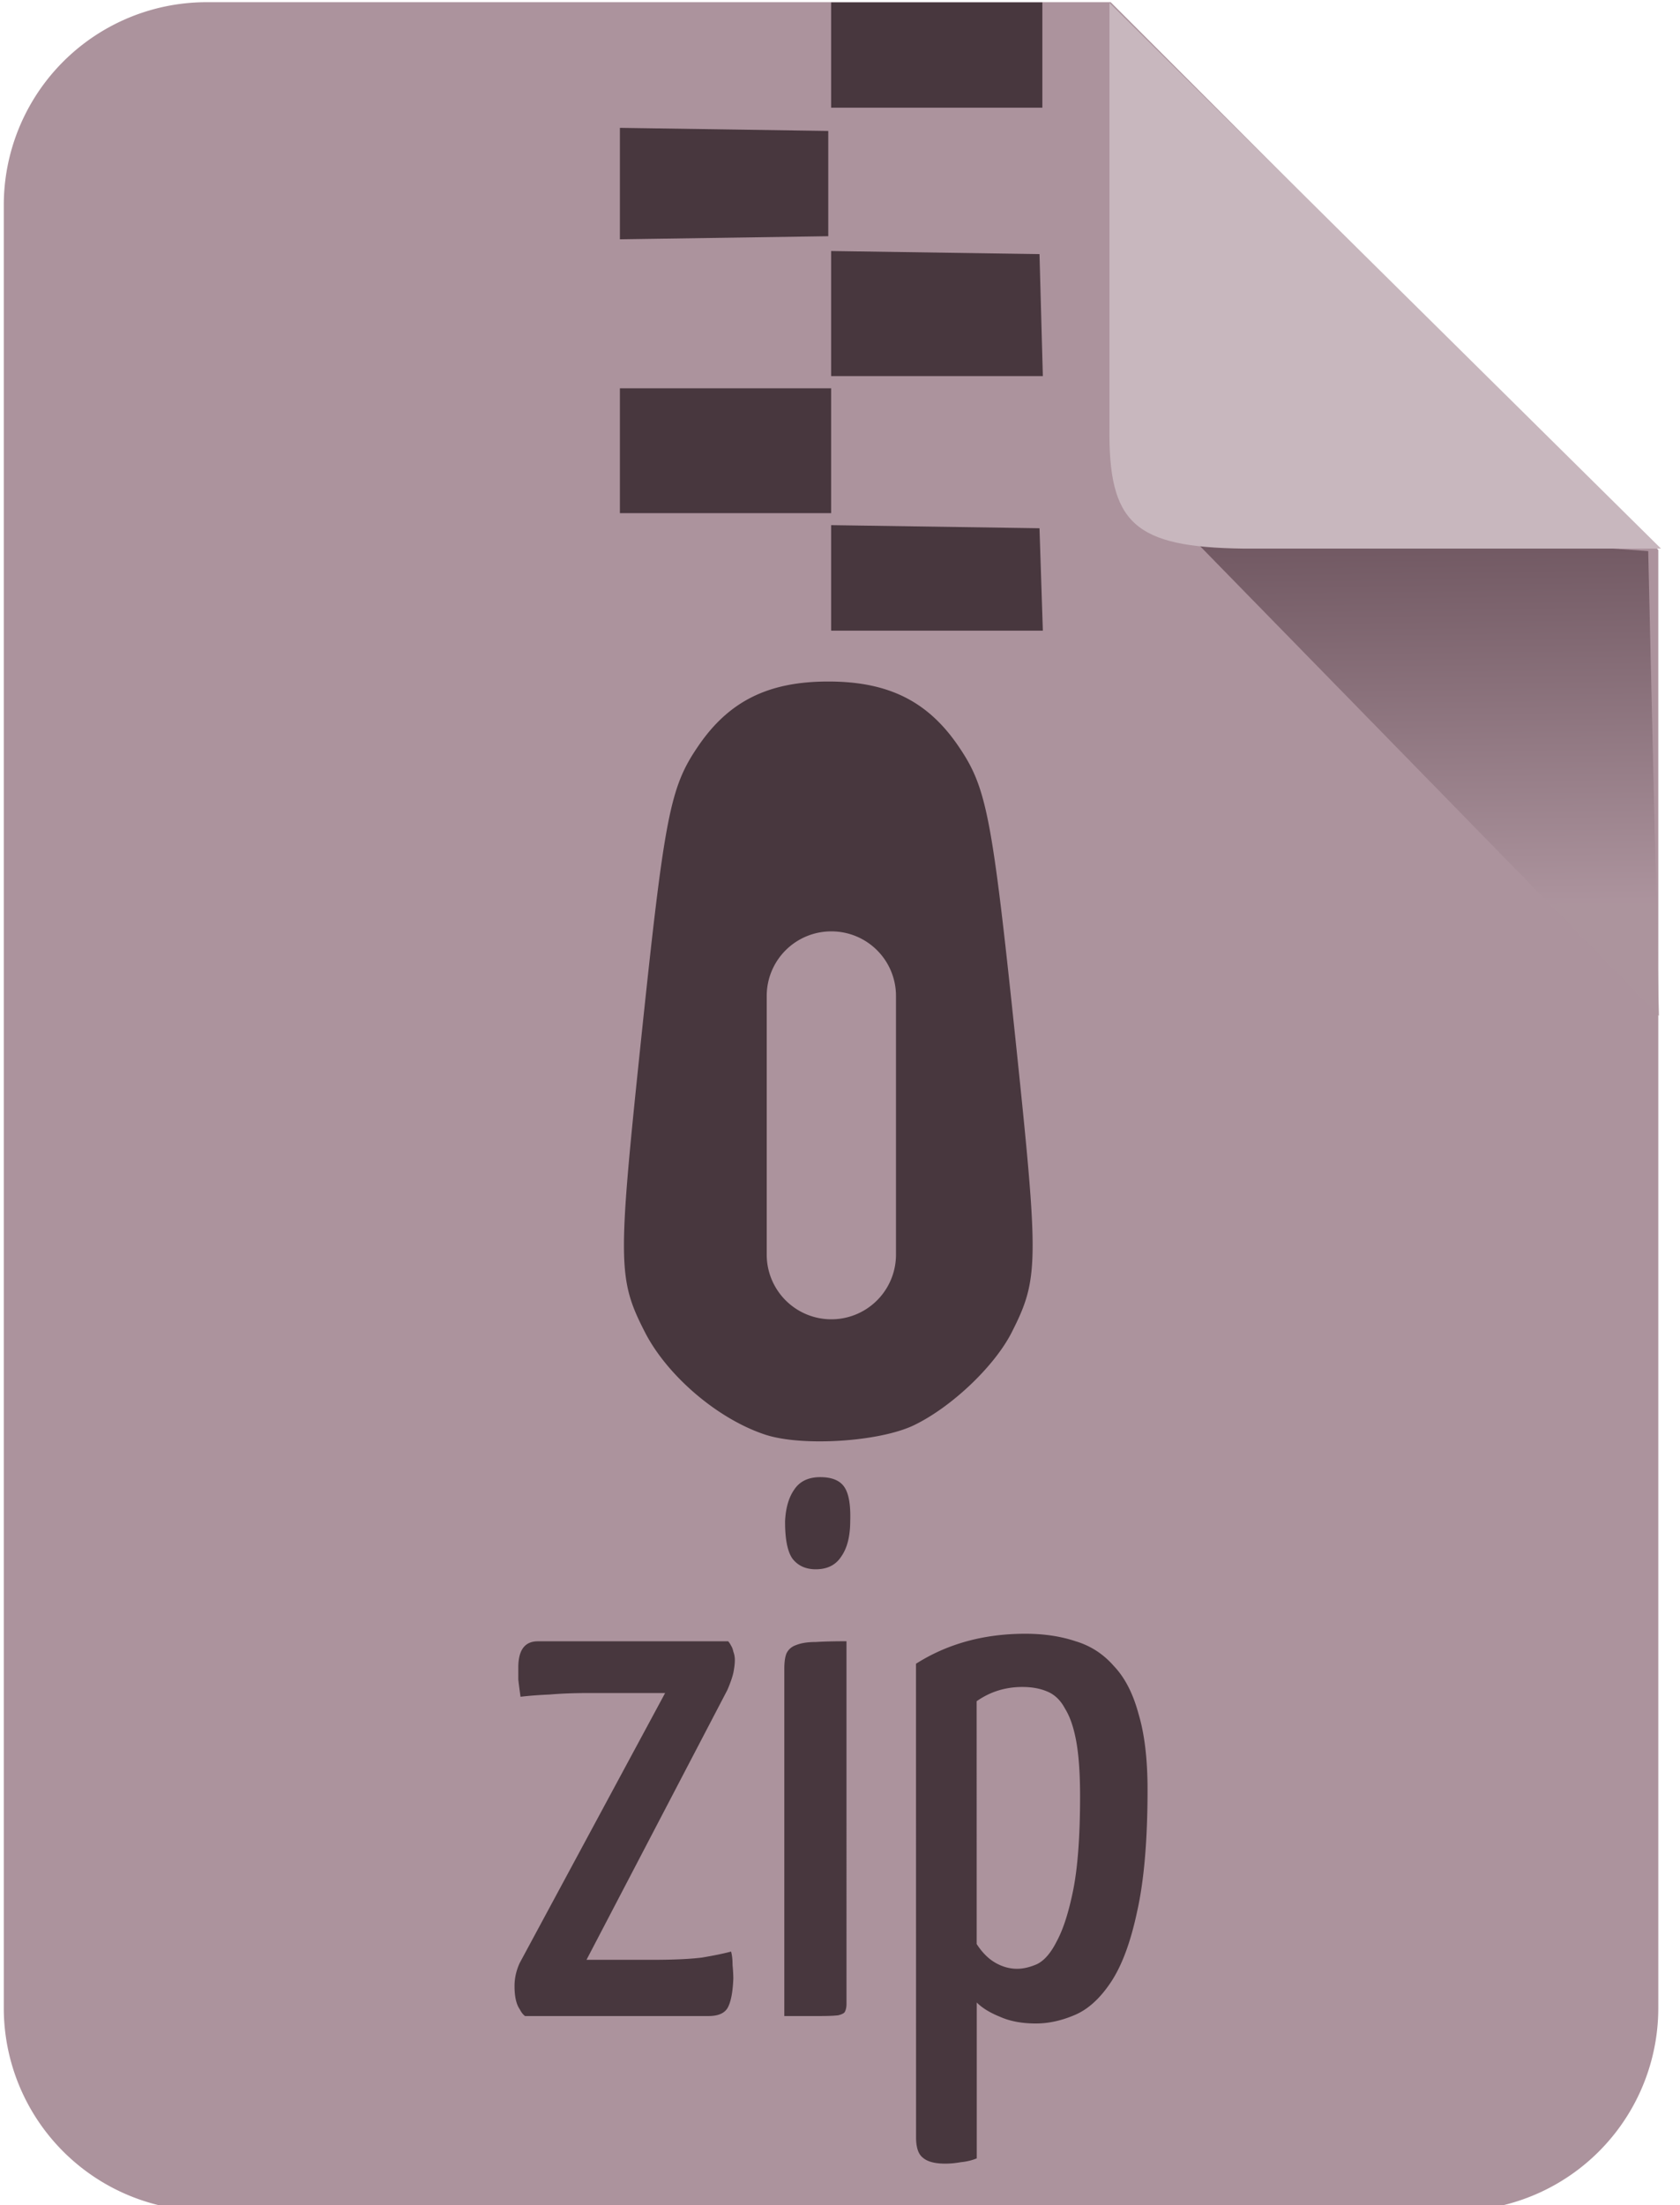
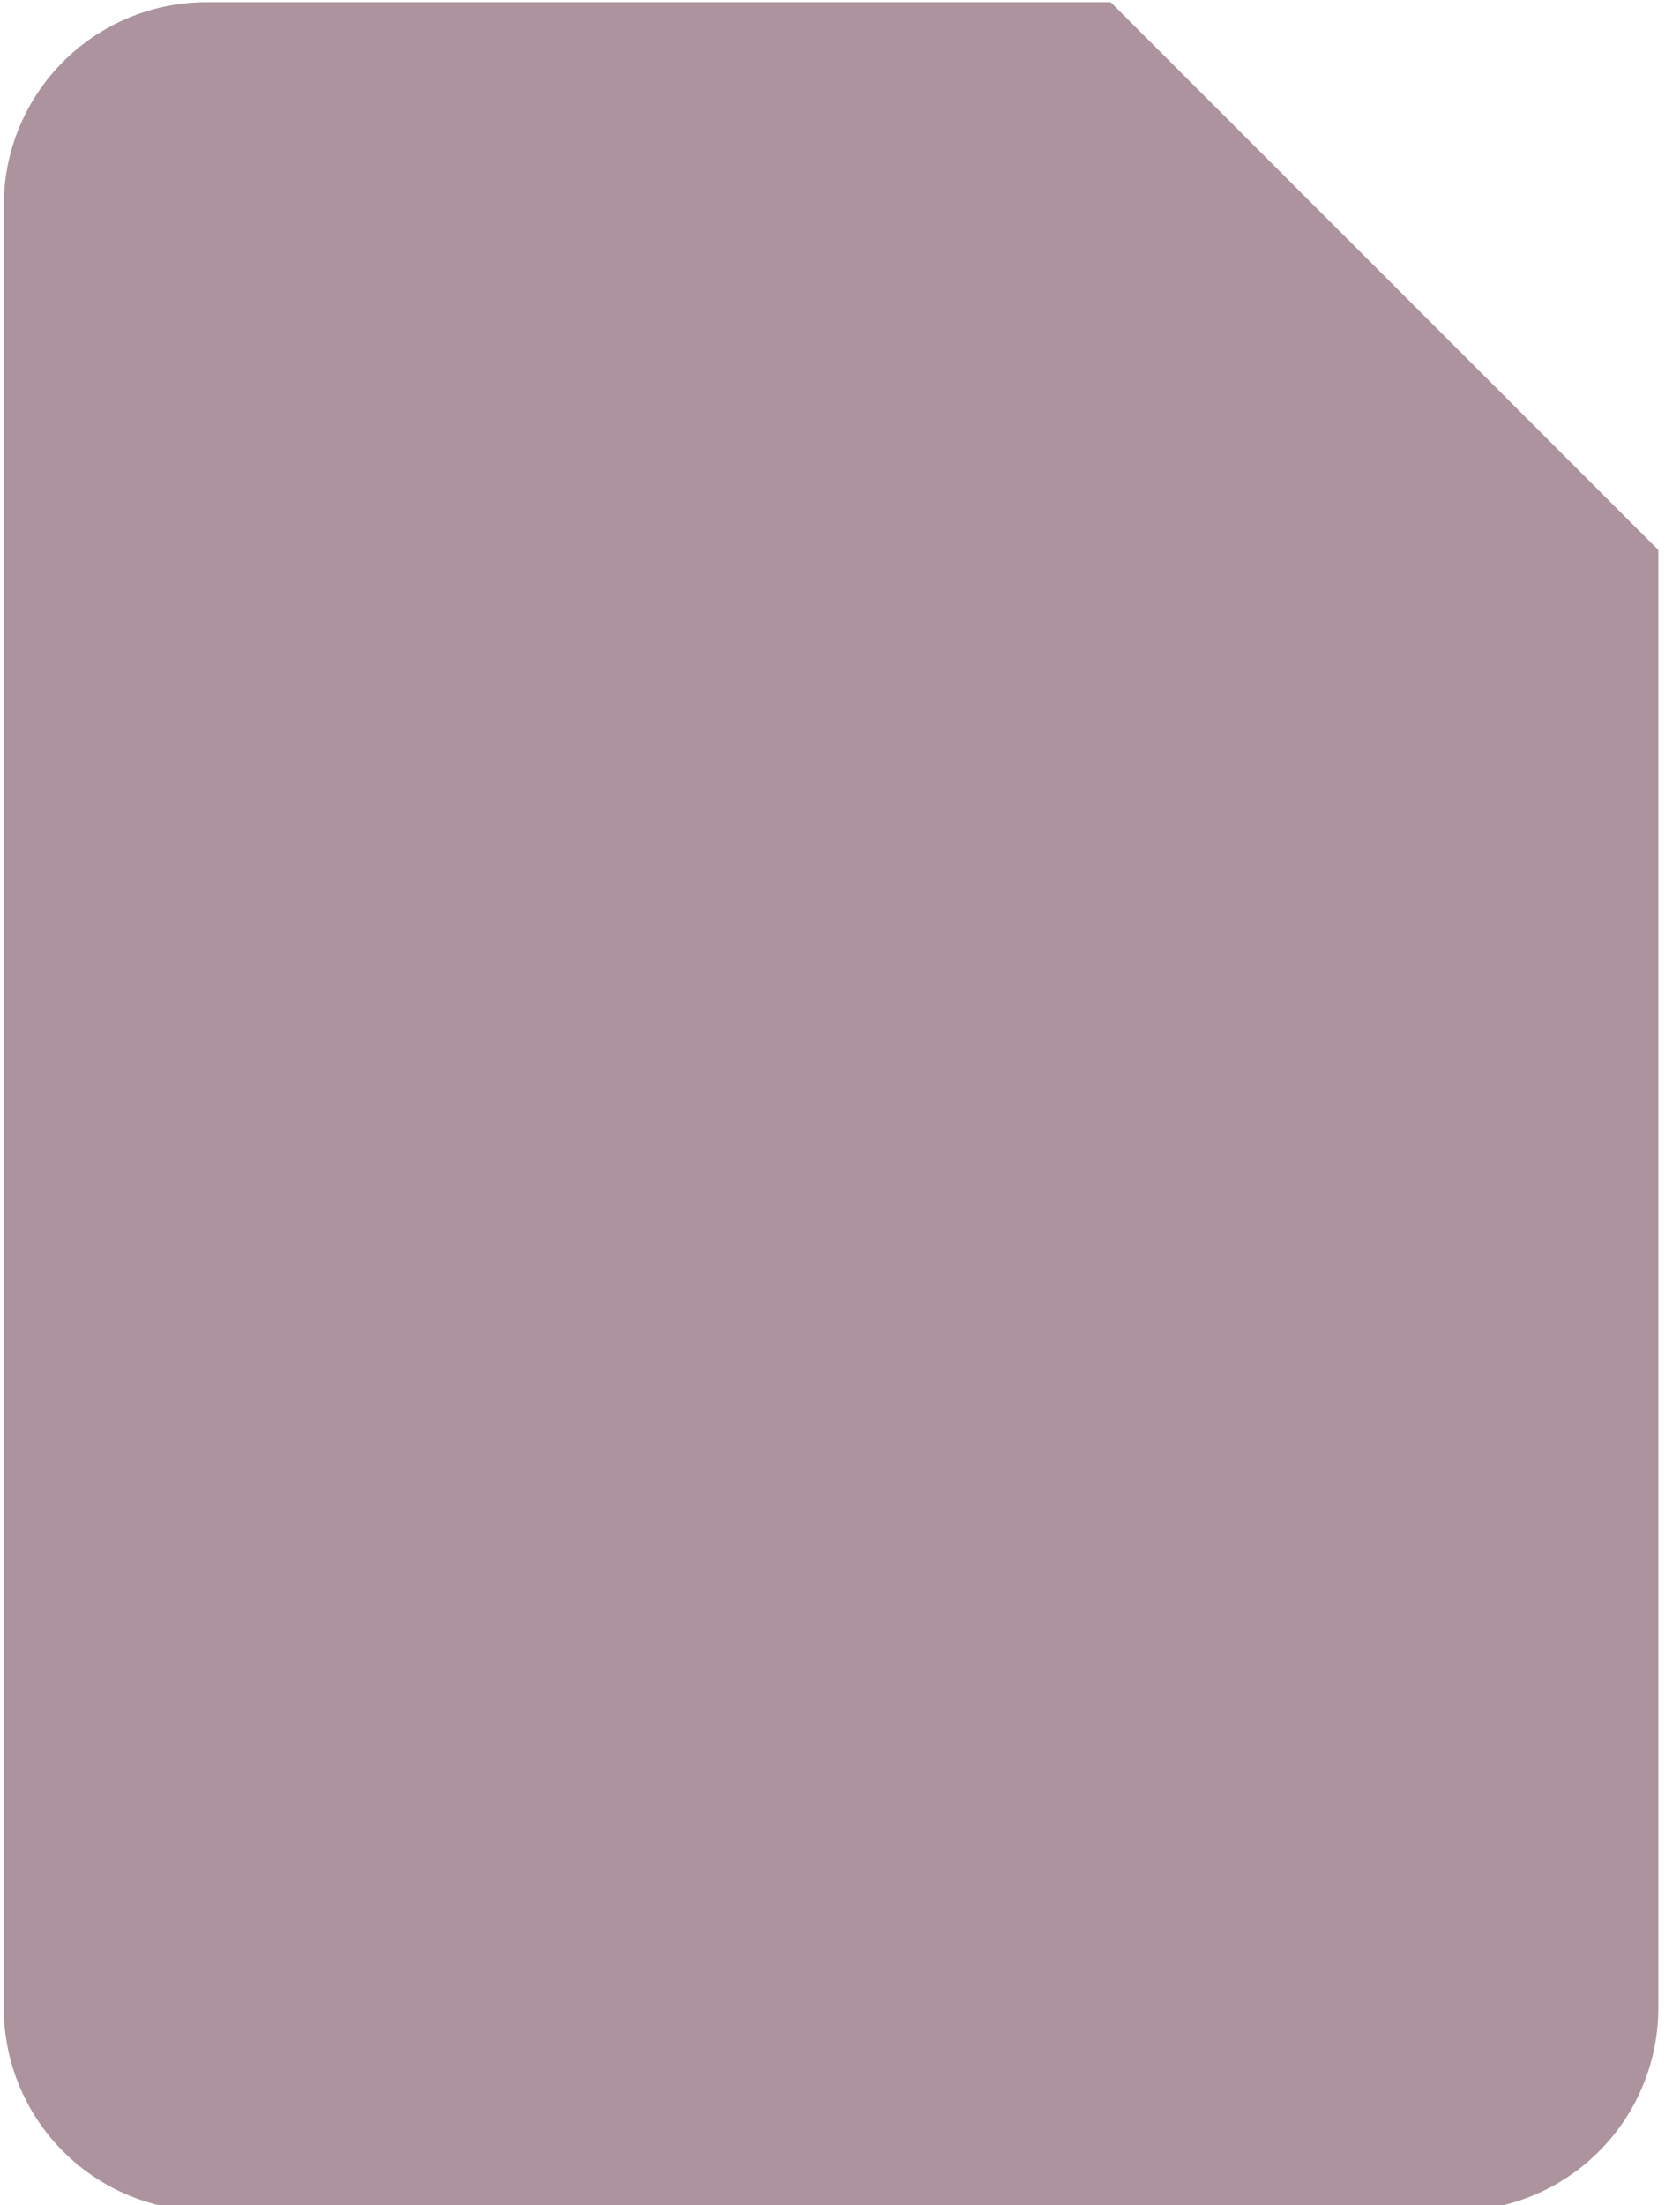
<svg xmlns="http://www.w3.org/2000/svg" width="48.775" height="63.999" viewBox="0 0 12.905 16.933">
  <defs>
    <filter id="A" x="-.061" width="1.121" y="-.059" height="1.119" color-interpolation-filters="sRGB">
      <feGaussianBlur stdDeviation=".383" />
    </filter>
    <linearGradient id="B" x1="238.424" y1="133.773" x2="238.585" y2="145.887" gradientUnits="userSpaceOnUse">
      <stop offset="0" stop-color="#6c535d" />
      <stop offset="1" stop-color="#ac939d" />
    </linearGradient>
  </defs>
  <g transform="matrix(.265 0 0 .265 -18.417 -10.47)">
    <path d="M75.5 39.573a5.88 5.88 0 0 0-5.892 5.893V97.68a5.88 5.88 0 0 0 5.892 5.893h36.174a5.88 5.88 0 0 0 5.893-5.893V55.445l-15.873-15.872z" fill="#ac939d" />
-     <path transform="matrix(.934 0 0 .934 -114.371 -70.471)" d="M248.015 134.849l-14.787-1.052 15.119 15.47z" opacity=".99" fill="url(#B)" filter="url(#A)" />
-     <path d="M101.658 39.593l15.988 15.813h-12.103c-3.175-.042-3.922-.725-3.885-3.537z" fill="#c8b7be" />
-     <path d="M90.604 87.067q.043.043.087.13.043.065.065.174.043.109.043.239 0 .152-.043.369-.043.195-.174.5l-4.083 7.818h1.911q.912 0 1.433-.065.521-.087.847-.174.043.152.043.391.022.239.022.391-.022.565-.152.825-.13.261-.565.261h-5.321q-.087-.065-.152-.195-.152-.217-.152-.673 0-.347.152-.673l4.213-7.818h-2.215q-.63 0-1.129.043-.5.022-.847.065-.043-.304-.065-.5 0-.217 0-.347 0-.76.565-.76zm3.431 10.511q0 .13-.043.217-.022.065-.195.109-.174.022-.543.022-.347 0-1.021 0V87.87q0-.304.065-.456.087-.174.282-.239.217-.087.565-.087.347-.022.89-.022zm-1.781-13.964q.022-.586.261-.934.239-.369.76-.369.5 0 .695.282.195.282.174.977 0 .673-.261 1.042-.239.369-.738.369-.434 0-.673-.304-.217-.304-.217-1.064zm3.796 4.104q1.368-.869 3.171-.869.804 0 1.455.217.652.195 1.108.717.478.5.717 1.39.261.869.261 2.193 0 2.193-.304 3.54-.282 1.325-.76 2.041-.478.717-1.064.956-.565.239-1.108.239-.608 0-1.042-.195-.434-.174-.673-.413v4.517q-.217.087-.456.109-.239.043-.456.043-.456 0-.652-.174-.195-.152-.195-.586zm1.759 8.122q.239.369.543.543.304.174.63.174.261 0 .565-.13.326-.152.586-.673.282-.521.478-1.499.195-.999.195-2.693 0-.977-.109-1.585-.109-.608-.326-.956-.195-.369-.521-.5-.304-.13-.717-.13-.738 0-1.325.413zM93.59 39.58v3.05h6.123v-3.05zm-6.123 3.633v3.231l6.04-.09v-3.05l-6.04-.09zm6.123 3.569v3.626h6.137l-.097-3.535-6.04-.09zm-6.123 3.979v3.618h6.123v-3.618zm6.123 3.964v3.058h6.137l-.097-2.967-6.04-.09zm-.083 4.532c-1.733 0-2.876.566-3.763 1.862-.832 1.215-.981 1.991-1.689 8.765-.652 6.237-.645 6.699.138 8.228.651 1.27 2.12 2.52 3.491 2.969 1.068.35 3.31.206 4.308-.275 1.092-.527 2.334-1.708 2.833-2.691.78-1.539.787-1.998.136-8.231-.708-6.774-.858-7.55-1.689-8.765-.887-1.296-2.03-1.862-3.764-1.862zm.09 7.24a1.87 1.87 0 0 1 1.873 1.873v7.494a1.873 1.873 0 1 1-3.747 0V68.37a1.87 1.87 0 0 1 1.874-1.873z" fill="#48373e" />
  </g>
</svg>